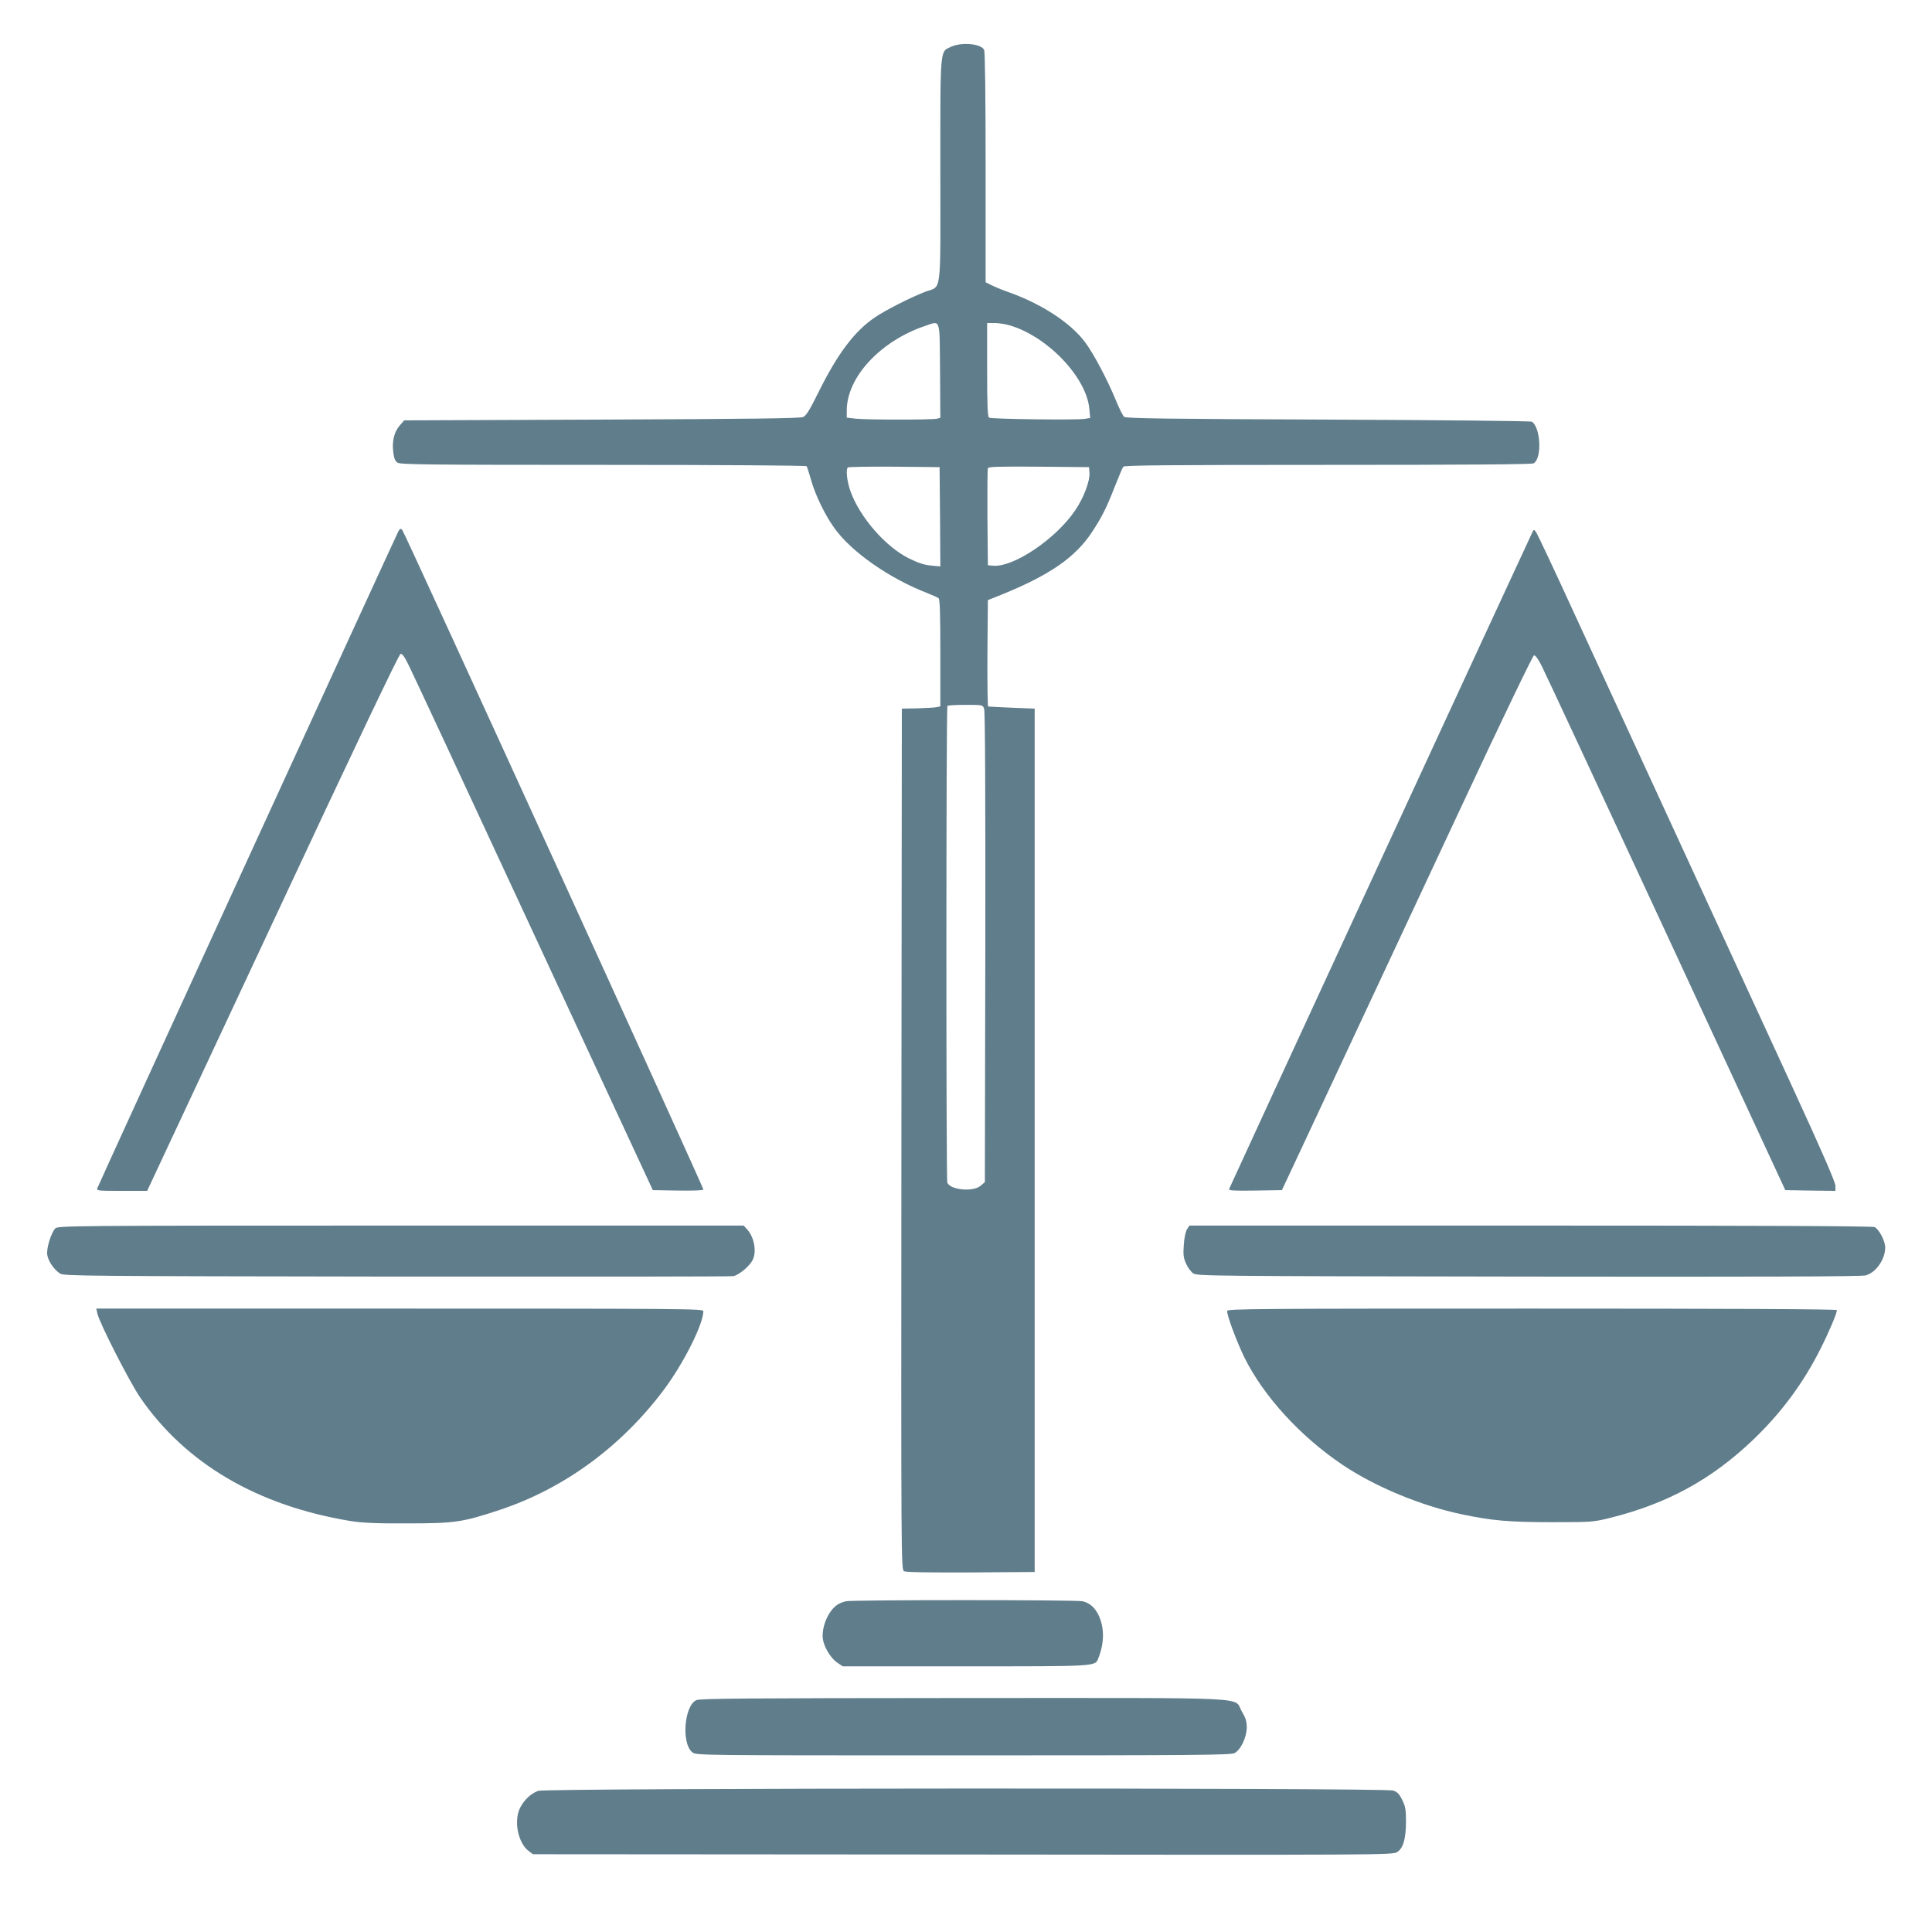
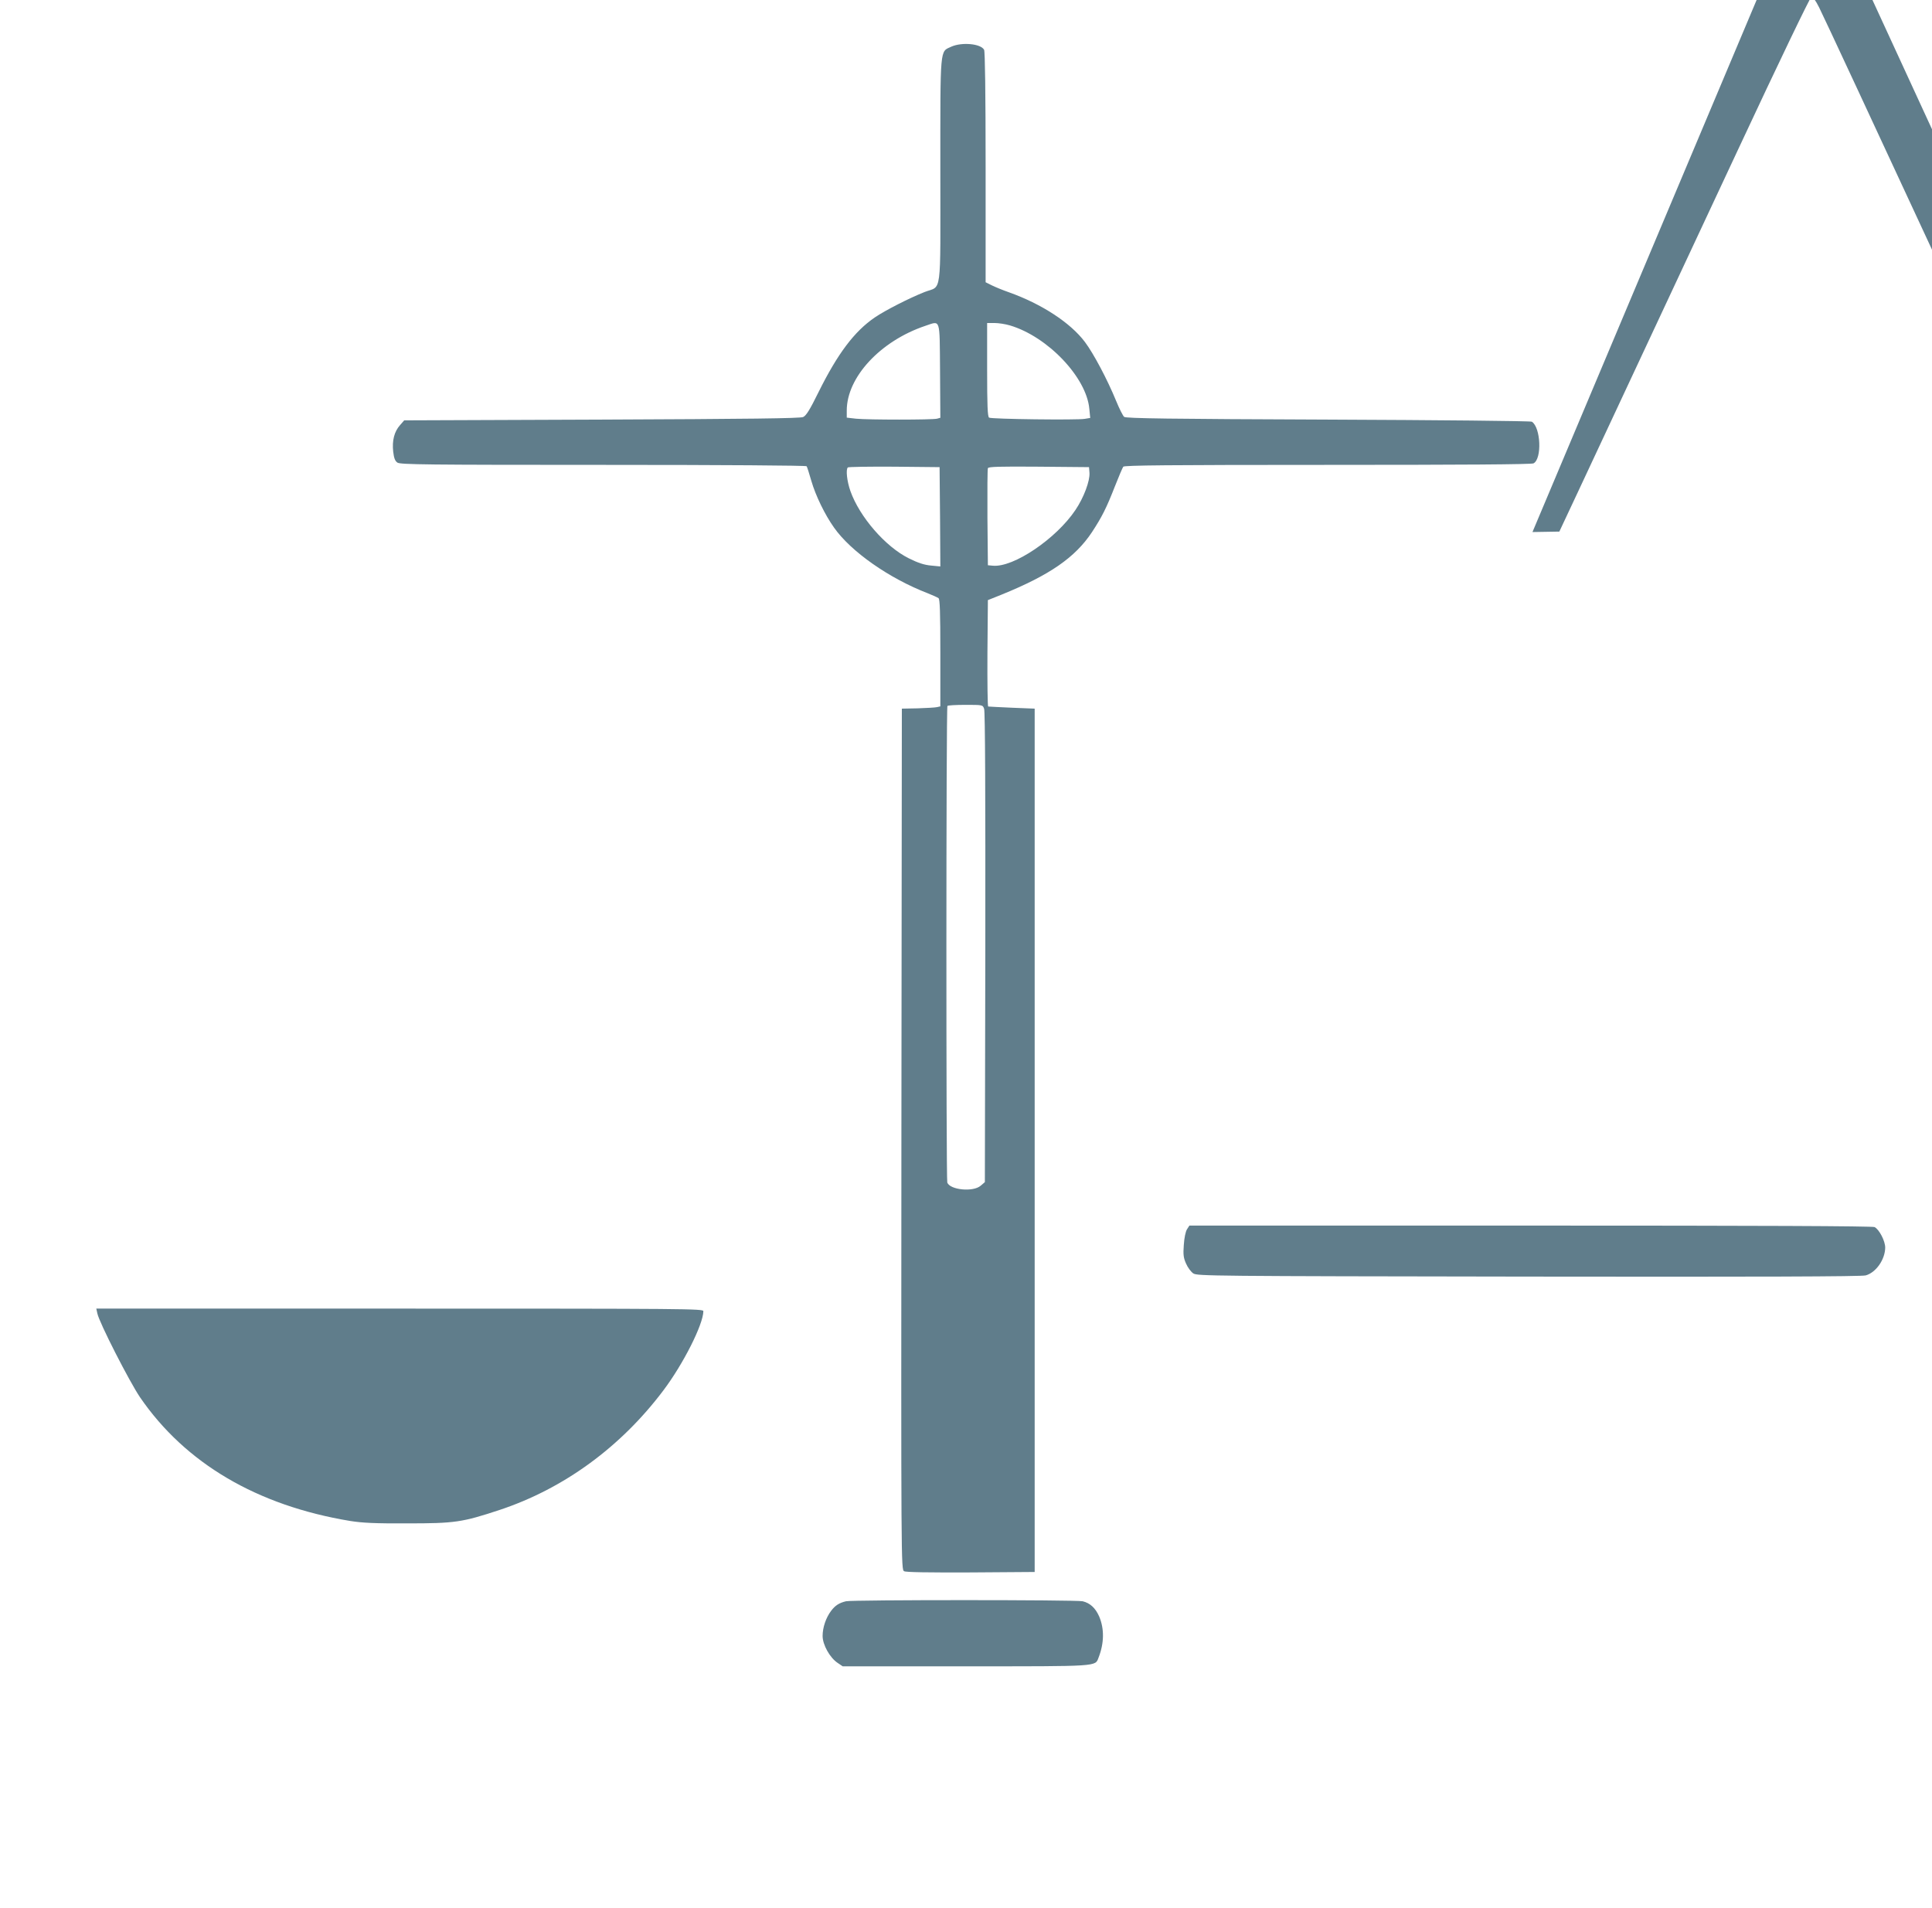
<svg xmlns="http://www.w3.org/2000/svg" version="1.0" width="1280pt" height="1264pt" viewBox="0 0 1280 1264" preserveAspectRatio="xMidYMid meet">
  <g transform="translate(0,1264) scale(0.1,-0.1)" fill="#607d8b" stroke="none">
    <path d="M6303 12331 c-77 -36 -73 11 -73 -824 0 -851 12 -756 -105 -802 -101 -40 -260 -121 -329 -168 -135 -92 -246 -239 -373 -495 -58 -118 -82 -156 -102 -165 -19 -9 -360 -13 -1334 -17 l-1309 -5 -28 -32 c-38 -43 -53 -102 -45 -175 5 -43 12 -62 28 -73 19 -13 192 -15 1364 -15 805 0 1344 -4 1347 -9 4 -5 17 -48 31 -96 29 -100 90 -225 151 -311 112 -159 365 -336 619 -434 33 -13 66 -28 73 -33 9 -7 12 -92 12 -363 l0 -354 -22 -5 c-13 -3 -70 -6 -128 -8 l-105 -2 -3 -2852 c-2 -2822 -2 -2852 18 -2863 12 -7 162 -9 442 -8 l423 3 0 2860 0 2860 -150 6 c-82 4 -153 7 -158 8 -4 0 -6 159 -5 353 l3 352 90 36 c320 130 488 246 600 415 66 101 95 158 152 304 25 64 50 122 55 129 8 9 291 12 1355 12 887 0 1351 3 1363 10 57 30 48 238 -11 276 -8 5 -615 11 -1350 14 -1052 4 -1339 8 -1351 18 -8 6 -32 54 -53 105 -59 144 -150 315 -207 391 -96 128 -288 253 -505 330 -40 14 -91 35 -113 46 l-40 20 0 761 c0 494 -4 767 -10 779 -22 41 -147 52 -217 21z m-75 -2147 l2 -312 -22 -6 c-31 -8 -459 -8 -537 0 l-61 7 0 47 c0 221 223 461 520 561 103 34 95 59 98 -297z m463 300 c250 -74 507 -344 526 -552 l6 -61 -36 -6 c-48 -9 -619 -2 -634 8 -10 6 -13 81 -13 318 l0 309 48 0 c27 0 73 -7 103 -16z m-463 -1268 l2 -329 -62 6 c-44 4 -85 17 -147 48 -155 77 -326 274 -387 446 -23 66 -31 142 -17 156 4 4 142 6 307 5 l301 -3 3 -329z m990 292 c4 -53 -37 -164 -93 -247 -128 -191 -411 -382 -547 -369 l-33 3 -3 315 c-1 173 0 321 3 328 3 10 75 12 337 10 l333 -3 3 -37z m-698 -1564 c7 -17 9 -575 8 -1581 l-3 -1555 -28 -24 c-50 -43 -202 -28 -221 21 -8 22 -8 3150 1 3158 3 4 57 7 120 7 113 0 114 0 123 -26z" />
-     <path d="M2639 9119 c-20 -38 -1988 -4330 -1994 -4351 -6 -17 3 -18 162 -18 l168 0 832 1778 c536 1147 836 1778 847 1780 11 2 28 -21 56 -80 23 -46 396 -846 828 -1778 l787 -1695 168 -3 c106 -1 167 1 167 7 0 17 -1980 4355 -1995 4370 -11 11 -15 10 -26 -10z" />
-     <path d="M10153 9115 c-11 -20 -2001 -4329 -2010 -4353 -4 -10 32 -12 172 -10 l178 3 122 260 c218 465 585 1250 1064 2275 266 570 476 1006 484 1008 9 2 28 -24 51 -70 21 -40 392 -838 826 -1773 l788 -1700 166 -3 166 -2 0 34 c0 24 -89 228 -296 678 -379 823 -1146 2489 -1441 3129 -125 273 -235 506 -244 520 -16 23 -16 23 -26 4z" />
-     <path d="M366 4501 c-28 -30 -59 -132 -53 -174 6 -42 44 -98 85 -125 25 -16 161 -17 2227 -20 1210 -1 2215 0 2233 3 37 7 106 64 128 106 29 56 11 154 -38 206 l-21 23 -2272 0 c-2201 0 -2272 -1 -2289 -19z" />
+     <path d="M10153 9115 l178 3 122 260 c218 465 585 1250 1064 2275 266 570 476 1006 484 1008 9 2 28 -24 51 -70 21 -40 392 -838 826 -1773 l788 -1700 166 -3 166 -2 0 34 c0 24 -89 228 -296 678 -379 823 -1146 2489 -1441 3129 -125 273 -235 506 -244 520 -16 23 -16 23 -26 4z" />
    <path d="M7864 4495 c-9 -14 -18 -56 -21 -103 -5 -65 -2 -86 15 -124 11 -26 33 -55 48 -65 27 -17 114 -18 2224 -21 1503 -2 2206 0 2231 8 68 19 128 105 129 184 0 44 -39 119 -70 136 -12 7 -764 10 -2279 10 l-2261 0 -16 -25z" />
    <path d="M645 3938 c12 -60 213 -453 283 -556 300 -437 775 -717 1392 -819 82 -13 165 -17 380 -16 313 0 362 7 610 89 425 141 803 417 1085 792 132 175 264 437 265 525 0 16 -102 17 -2011 17 l-2011 0 7 -32z" />
-     <path d="M8130 3954 c0 -34 64 -204 115 -309 128 -257 371 -523 651 -711 216 -145 521 -271 789 -327 199 -42 311 -52 600 -52 265 0 272 1 385 29 379 95 669 254 944 516 187 179 334 377 448 605 57 113 108 234 108 255 0 7 -711 10 -2020 10 -1846 0 -2020 -1 -2020 -16z" />
    <path d="M5605 2031 c-46 -11 -72 -28 -99 -64 -34 -45 -56 -110 -56 -166 0 -58 48 -144 99 -178 l34 -23 814 0 c889 0 858 -2 881 57 38 97 39 192 4 274 -25 56 -60 88 -109 100 -45 10 -1524 10 -1568 0z" />
-     <path d="M4614 1376 c-81 -35 -101 -288 -27 -346 26 -20 35 -20 1795 -20 1538 0 1773 2 1797 15 41 21 81 105 81 170 0 40 -7 63 -32 105 -61 100 139 90 -1843 90 -1437 -1 -1745 -3 -1771 -14z" />
-     <path d="M3566 775 c-47 -17 -91 -57 -119 -110 -45 -87 -16 -235 56 -289 l28 -21 2847 -2 c2775 -3 2848 -3 2878 16 41 25 59 89 59 206 0 76 -4 98 -25 140 -19 39 -33 53 -60 62 -56 19 -5610 17 -5664 -2z" />
  </g>
</svg>